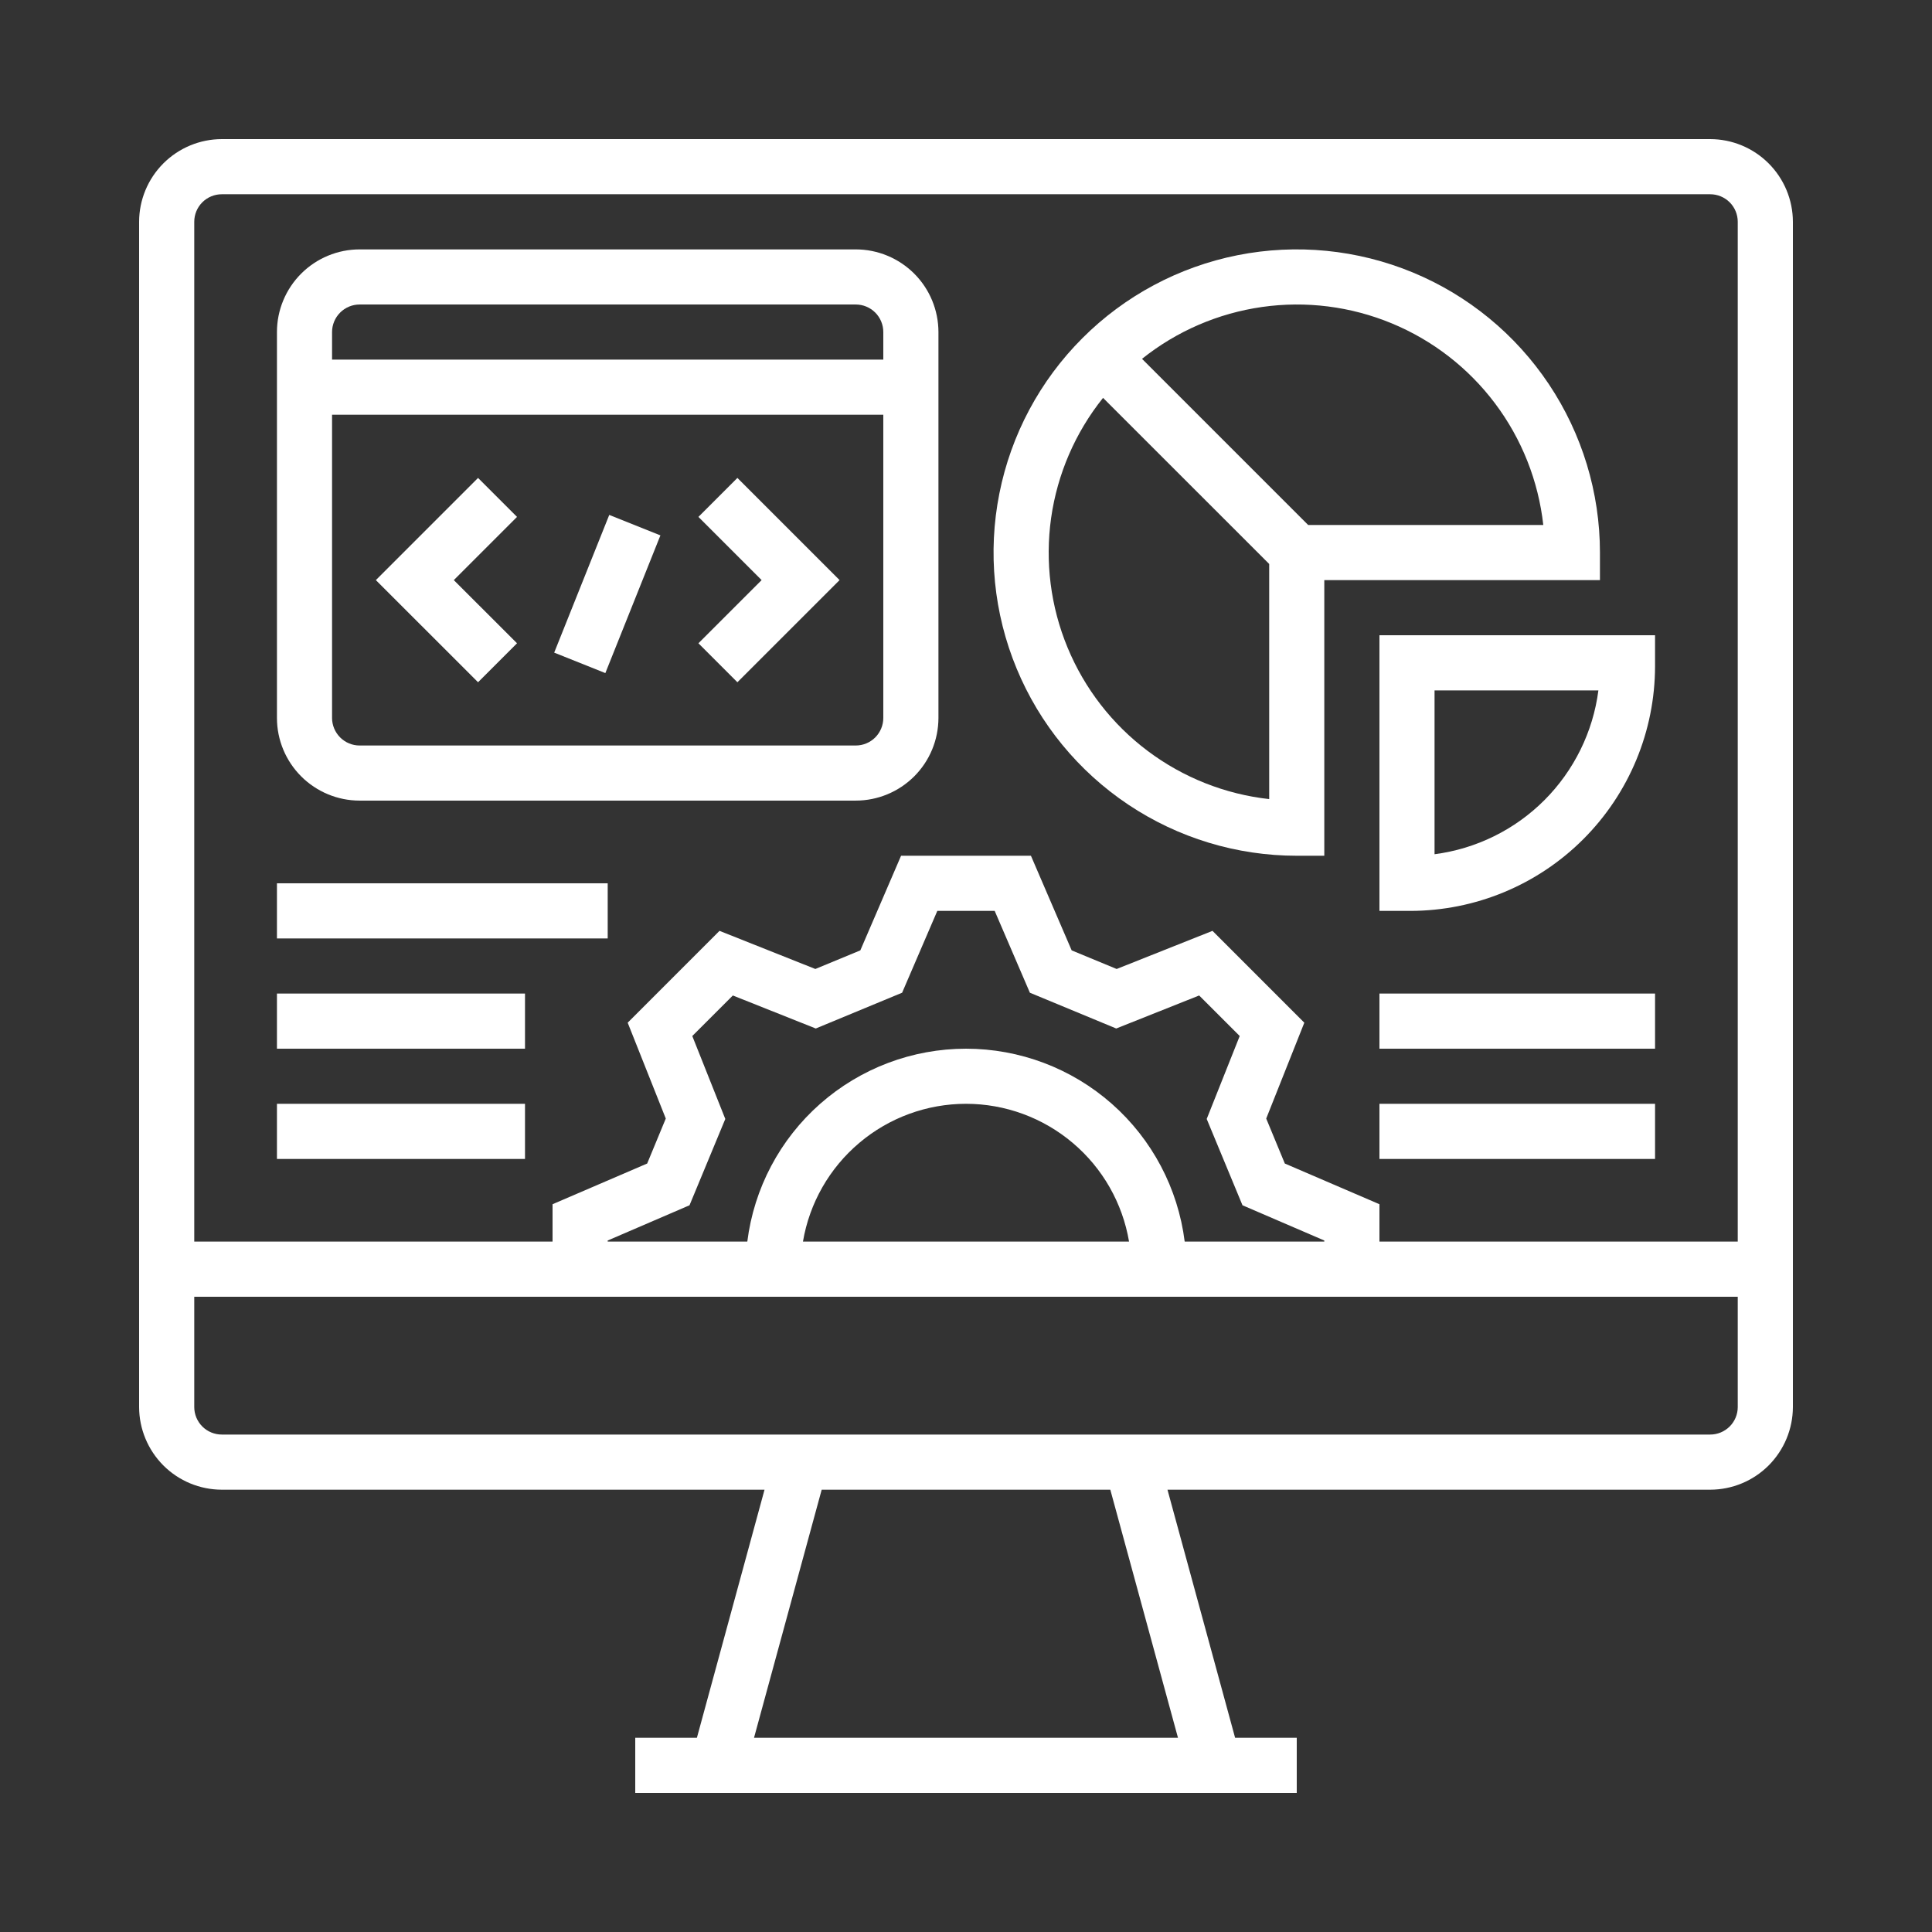
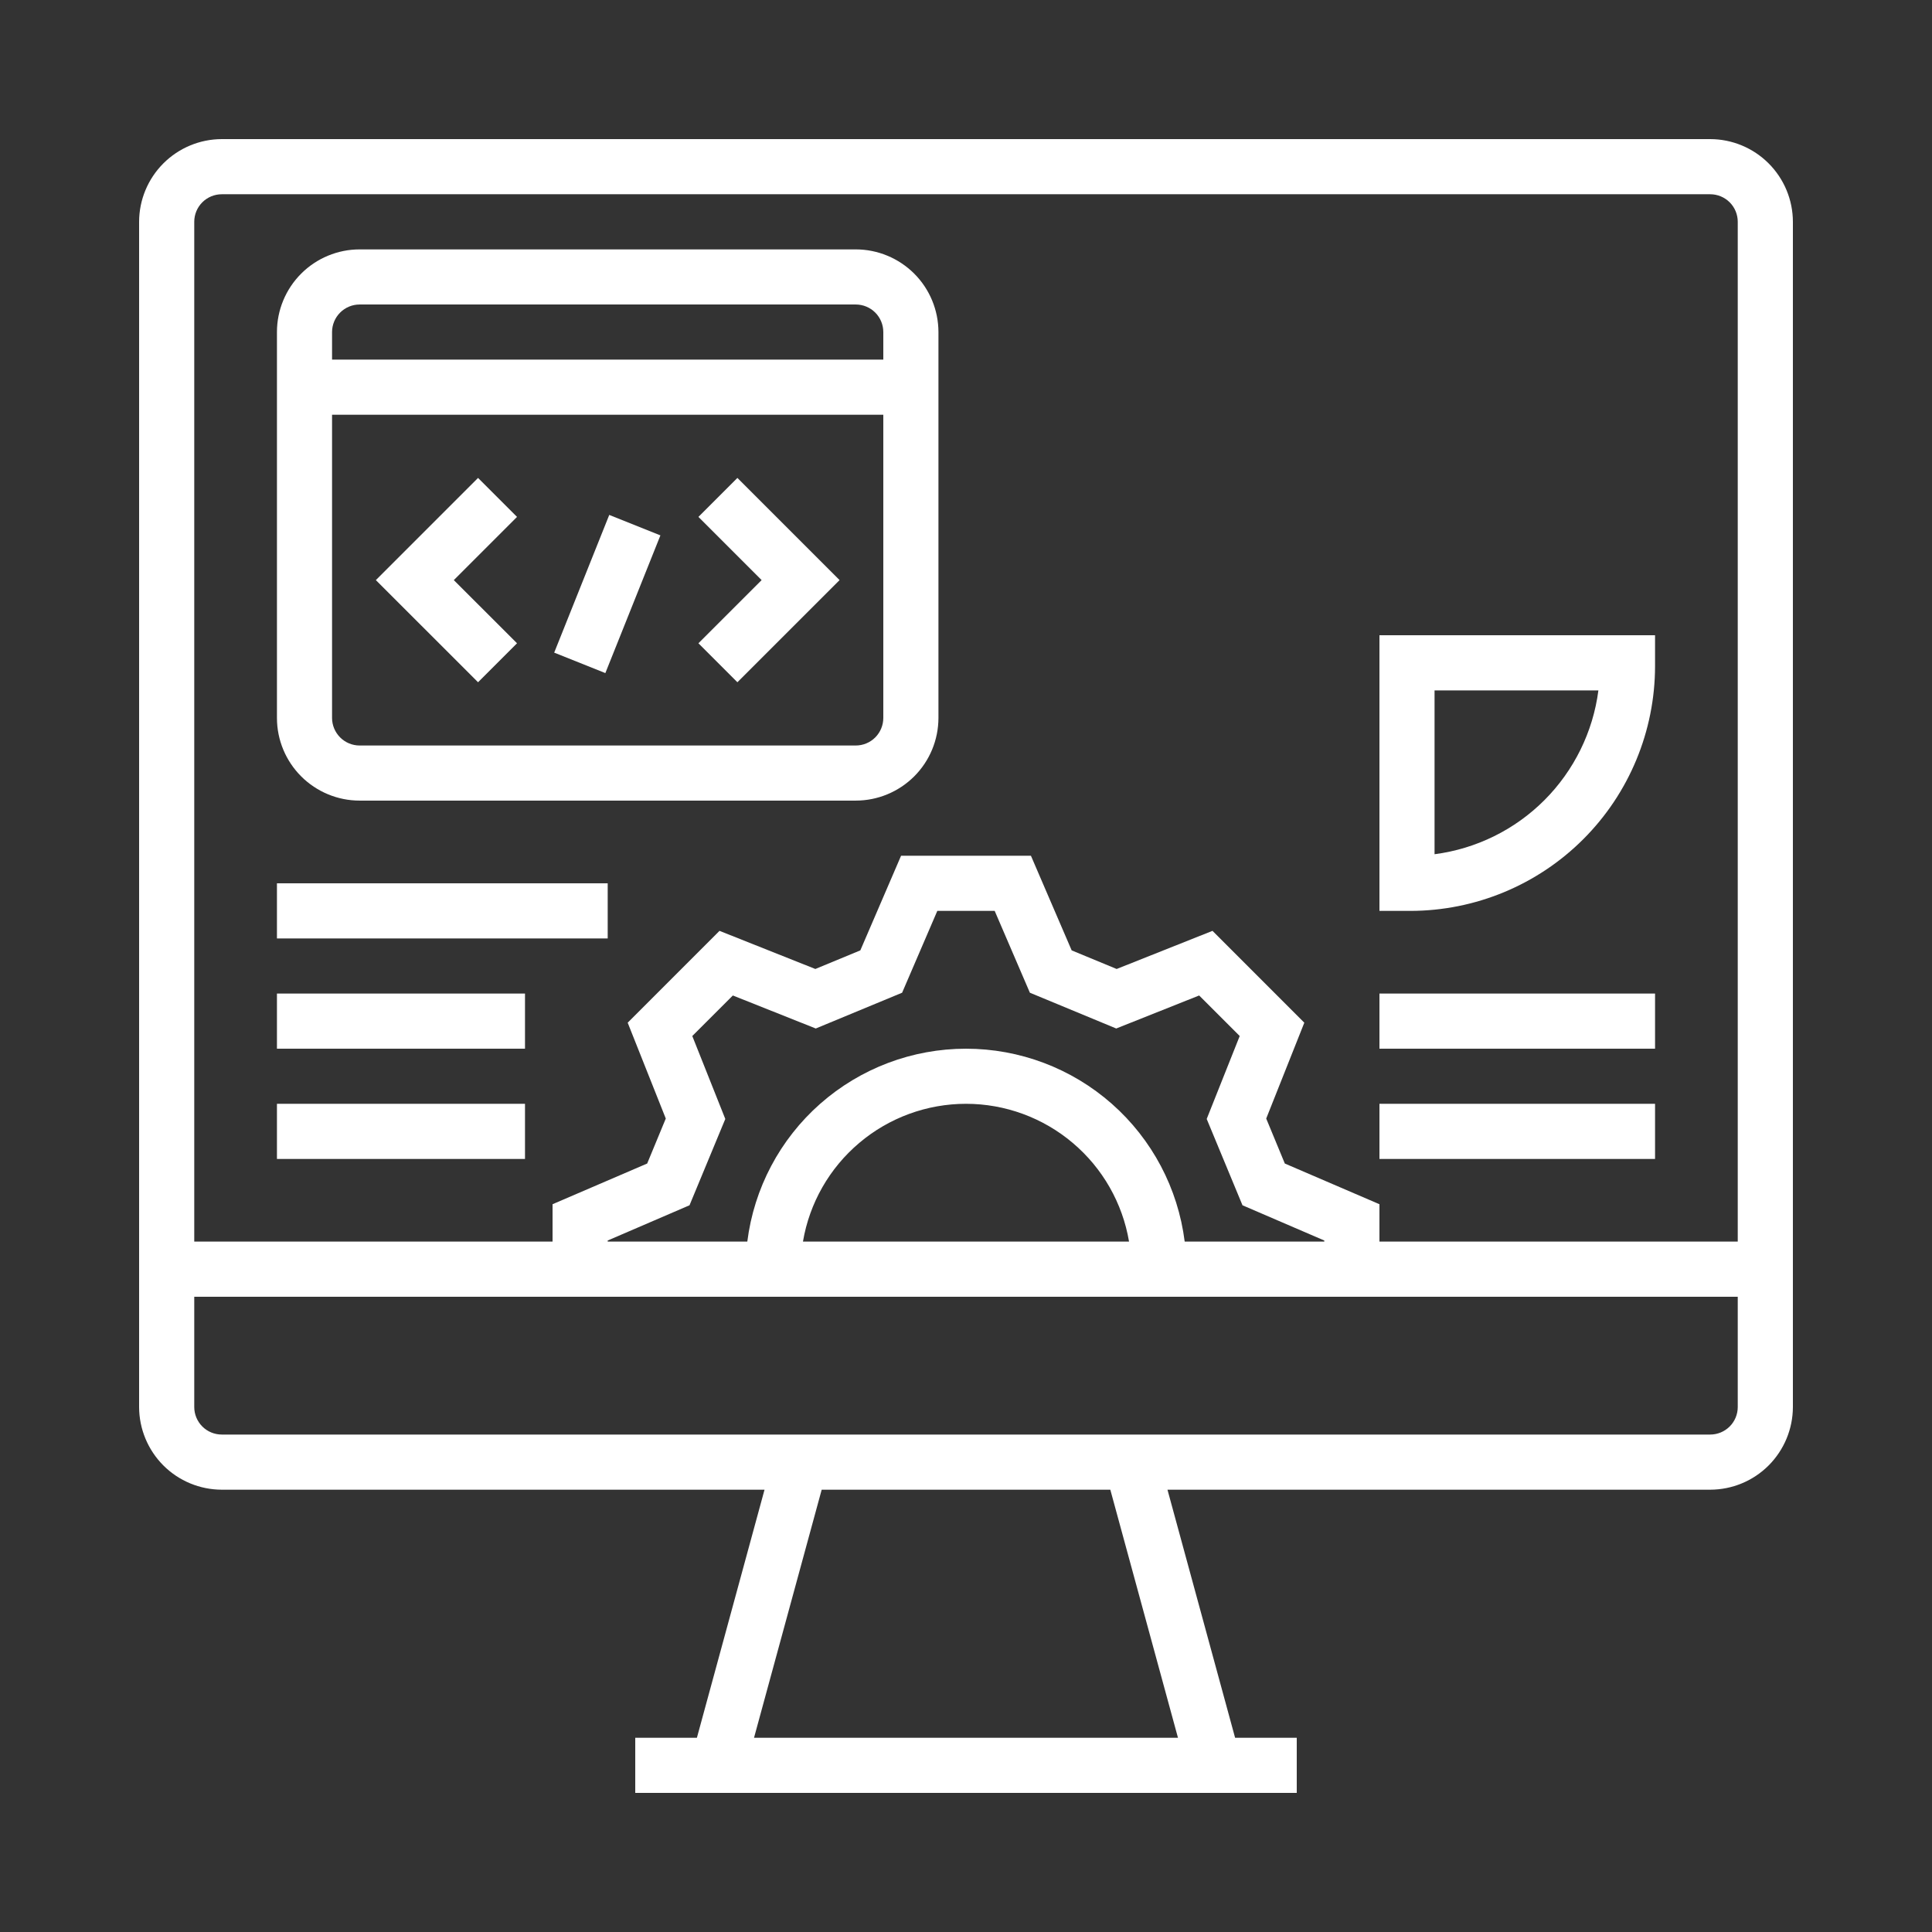
<svg xmlns="http://www.w3.org/2000/svg" width="46" height="46" viewBox="0 0 46 46" fill="none">
  <rect x="0" y="0" width="46" height="46" fill="#333333" stroke="none" />
  <g clip-path="url(#clip0_393_2879)">
    <g clip-path="url(#clip1_393_2879)">
      <path d="M40.719 3.312H5.281C4.759 3.313 4.259 3.521 3.89 3.89C3.521 4.259 3.313 4.759 3.312 5.281V33.5C3.313 34.022 3.521 34.522 3.89 34.892C4.259 35.261 4.759 35.468 5.281 35.469H18.203L16.593 41.375H15.125V42.688H30.875V41.375H29.407L27.797 35.469H40.719C41.241 35.468 41.741 35.261 42.11 34.892C42.479 34.522 42.687 34.022 42.688 33.5V5.281C42.687 4.759 42.479 4.259 42.11 3.89C41.741 3.521 41.241 3.313 40.719 3.312ZM28.047 41.375H17.953L19.564 35.469H26.436L28.047 41.375ZM41.375 33.5C41.375 33.674 41.306 33.841 41.183 33.964C41.059 34.087 40.893 34.156 40.719 34.156H5.281C5.107 34.156 4.94 34.087 4.817 33.964C4.694 33.841 4.625 33.674 4.625 33.5V30.875H41.375V33.5ZM16.483 24.667L17.449 23.702L19.423 24.488L21.479 23.636L22.317 21.688H23.683L24.521 23.636L26.577 24.488L28.551 23.702L29.517 24.667L28.731 26.642L29.583 28.697L31.531 29.536V29.562H28.207C28.048 28.294 27.431 27.127 26.472 26.281C25.513 25.436 24.279 24.969 23 24.969C21.721 24.969 20.487 25.436 19.528 26.281C18.569 27.127 17.952 28.294 17.793 29.562H14.469V29.536L16.417 28.697L17.269 26.642L16.483 24.667ZM26.882 29.562H19.118C19.273 28.645 19.748 27.812 20.459 27.212C21.169 26.611 22.07 26.281 23 26.281C23.93 26.281 24.831 26.611 25.541 27.212C26.252 27.812 26.727 28.645 26.882 29.562ZM41.375 29.562H32.844V28.672L30.591 27.703L30.148 26.632L31.055 24.35L28.869 22.163L26.587 23.071L25.516 22.628L24.546 20.375H21.454L20.484 22.628L19.413 23.071L17.131 22.163L14.945 24.35L15.852 26.632L15.409 27.703L13.156 28.672V29.562H4.625V5.281C4.625 5.107 4.694 4.94 4.817 4.817C4.94 4.694 5.107 4.625 5.281 4.625H40.719C40.893 4.625 41.059 4.694 41.183 4.817C41.306 4.94 41.375 5.107 41.375 5.281V29.562Z" fill="white" />
-       <path d="M38.094 13.156C38.094 11.729 37.67 10.333 36.877 9.146C36.084 7.959 34.957 7.033 33.638 6.487C32.318 5.941 30.867 5.798 29.467 6.076C28.066 6.355 26.78 7.042 25.771 8.052C24.761 9.061 24.073 10.348 23.795 11.748C23.516 13.148 23.659 14.6 24.206 15.919C24.752 17.238 25.677 18.365 26.864 19.158C28.052 19.952 29.447 20.375 30.875 20.375H31.531V13.812H38.094V13.156ZM30.219 19.026C29.169 18.91 28.169 18.513 27.325 17.879C26.48 17.244 25.822 16.394 25.418 15.418C25.014 14.442 24.879 13.376 25.027 12.33C25.176 11.284 25.603 10.297 26.263 9.473L30.219 13.428V19.026ZM31.147 12.5L27.191 8.544C28.016 7.884 29.003 7.458 30.049 7.309C31.095 7.16 32.161 7.295 33.137 7.699C34.113 8.103 34.963 8.762 35.597 9.606C36.232 10.451 36.628 11.45 36.745 12.5H31.147Z" fill="white" />
      <path d="M32.844 21.688H33.582C35.126 21.686 36.606 21.072 37.698 19.98C38.79 18.888 39.404 17.407 39.406 15.863V15.125H32.844V21.688ZM34.156 16.438H38.057C37.929 17.427 37.476 18.346 36.771 19.052C36.065 19.758 35.146 20.21 34.156 20.339V16.438Z" fill="white" />
      <path d="M20.375 5.938H8.562C8.041 5.938 7.54 6.146 7.171 6.515C6.802 6.884 6.594 7.384 6.594 7.906V17.094C6.594 17.616 6.802 18.116 7.171 18.485C7.54 18.854 8.041 19.062 8.562 19.062H20.375C20.897 19.062 21.397 18.854 21.767 18.485C22.136 18.116 22.343 17.616 22.344 17.094V7.906C22.343 7.384 22.136 6.884 21.767 6.515C21.397 6.146 20.897 5.938 20.375 5.938ZM21.031 17.094C21.031 17.268 20.962 17.434 20.839 17.558C20.716 17.681 20.549 17.75 20.375 17.75H8.562C8.389 17.75 8.222 17.681 8.099 17.558C7.976 17.434 7.906 17.268 7.906 17.094V9.875H21.031V17.094ZM21.031 8.562H7.906V7.906C7.906 7.732 7.976 7.565 8.099 7.442C8.222 7.319 8.389 7.25 8.562 7.25H20.375C20.549 7.25 20.716 7.319 20.839 7.442C20.962 7.565 21.031 7.732 21.031 7.906V8.562Z" fill="white" />
      <path d="M6.594 21.031H14.469V22.344H6.594V21.031Z" fill="white" />
      <path d="M6.594 23.656H12.5V24.969H6.594V23.656Z" fill="white" />
      <path d="M6.594 26.281H12.5V27.594H6.594V26.281Z" fill="white" />
      <path d="M32.844 23.656H39.406V24.969H32.844V23.656Z" fill="white" />
      <path d="M32.844 26.281H39.406V27.594H32.844V26.281Z" fill="white" />
      <path d="M12.31 15.316L10.805 13.812L12.31 12.307L11.382 11.379L8.949 13.812L11.382 16.244L12.31 15.316Z" fill="white" />
      <path d="M13.195 15.539L14.506 12.26L15.724 12.747L14.413 16.026L13.195 15.539Z" fill="white" />
      <path d="M17.557 16.244L19.99 13.812L17.557 11.379L16.629 12.307L18.134 13.812L16.629 15.316L17.557 16.244Z" fill="white" />
    </g>
  </g>
  <defs>
    <clipPath id="clip0_393_2879">
      <rect width="46" height="46" fill="white" />
    </clipPath>
    <clipPath id="clip1_393_2879">
      <rect width="46" height="46" fill="white" />
    </clipPath>
  </defs>
</svg>